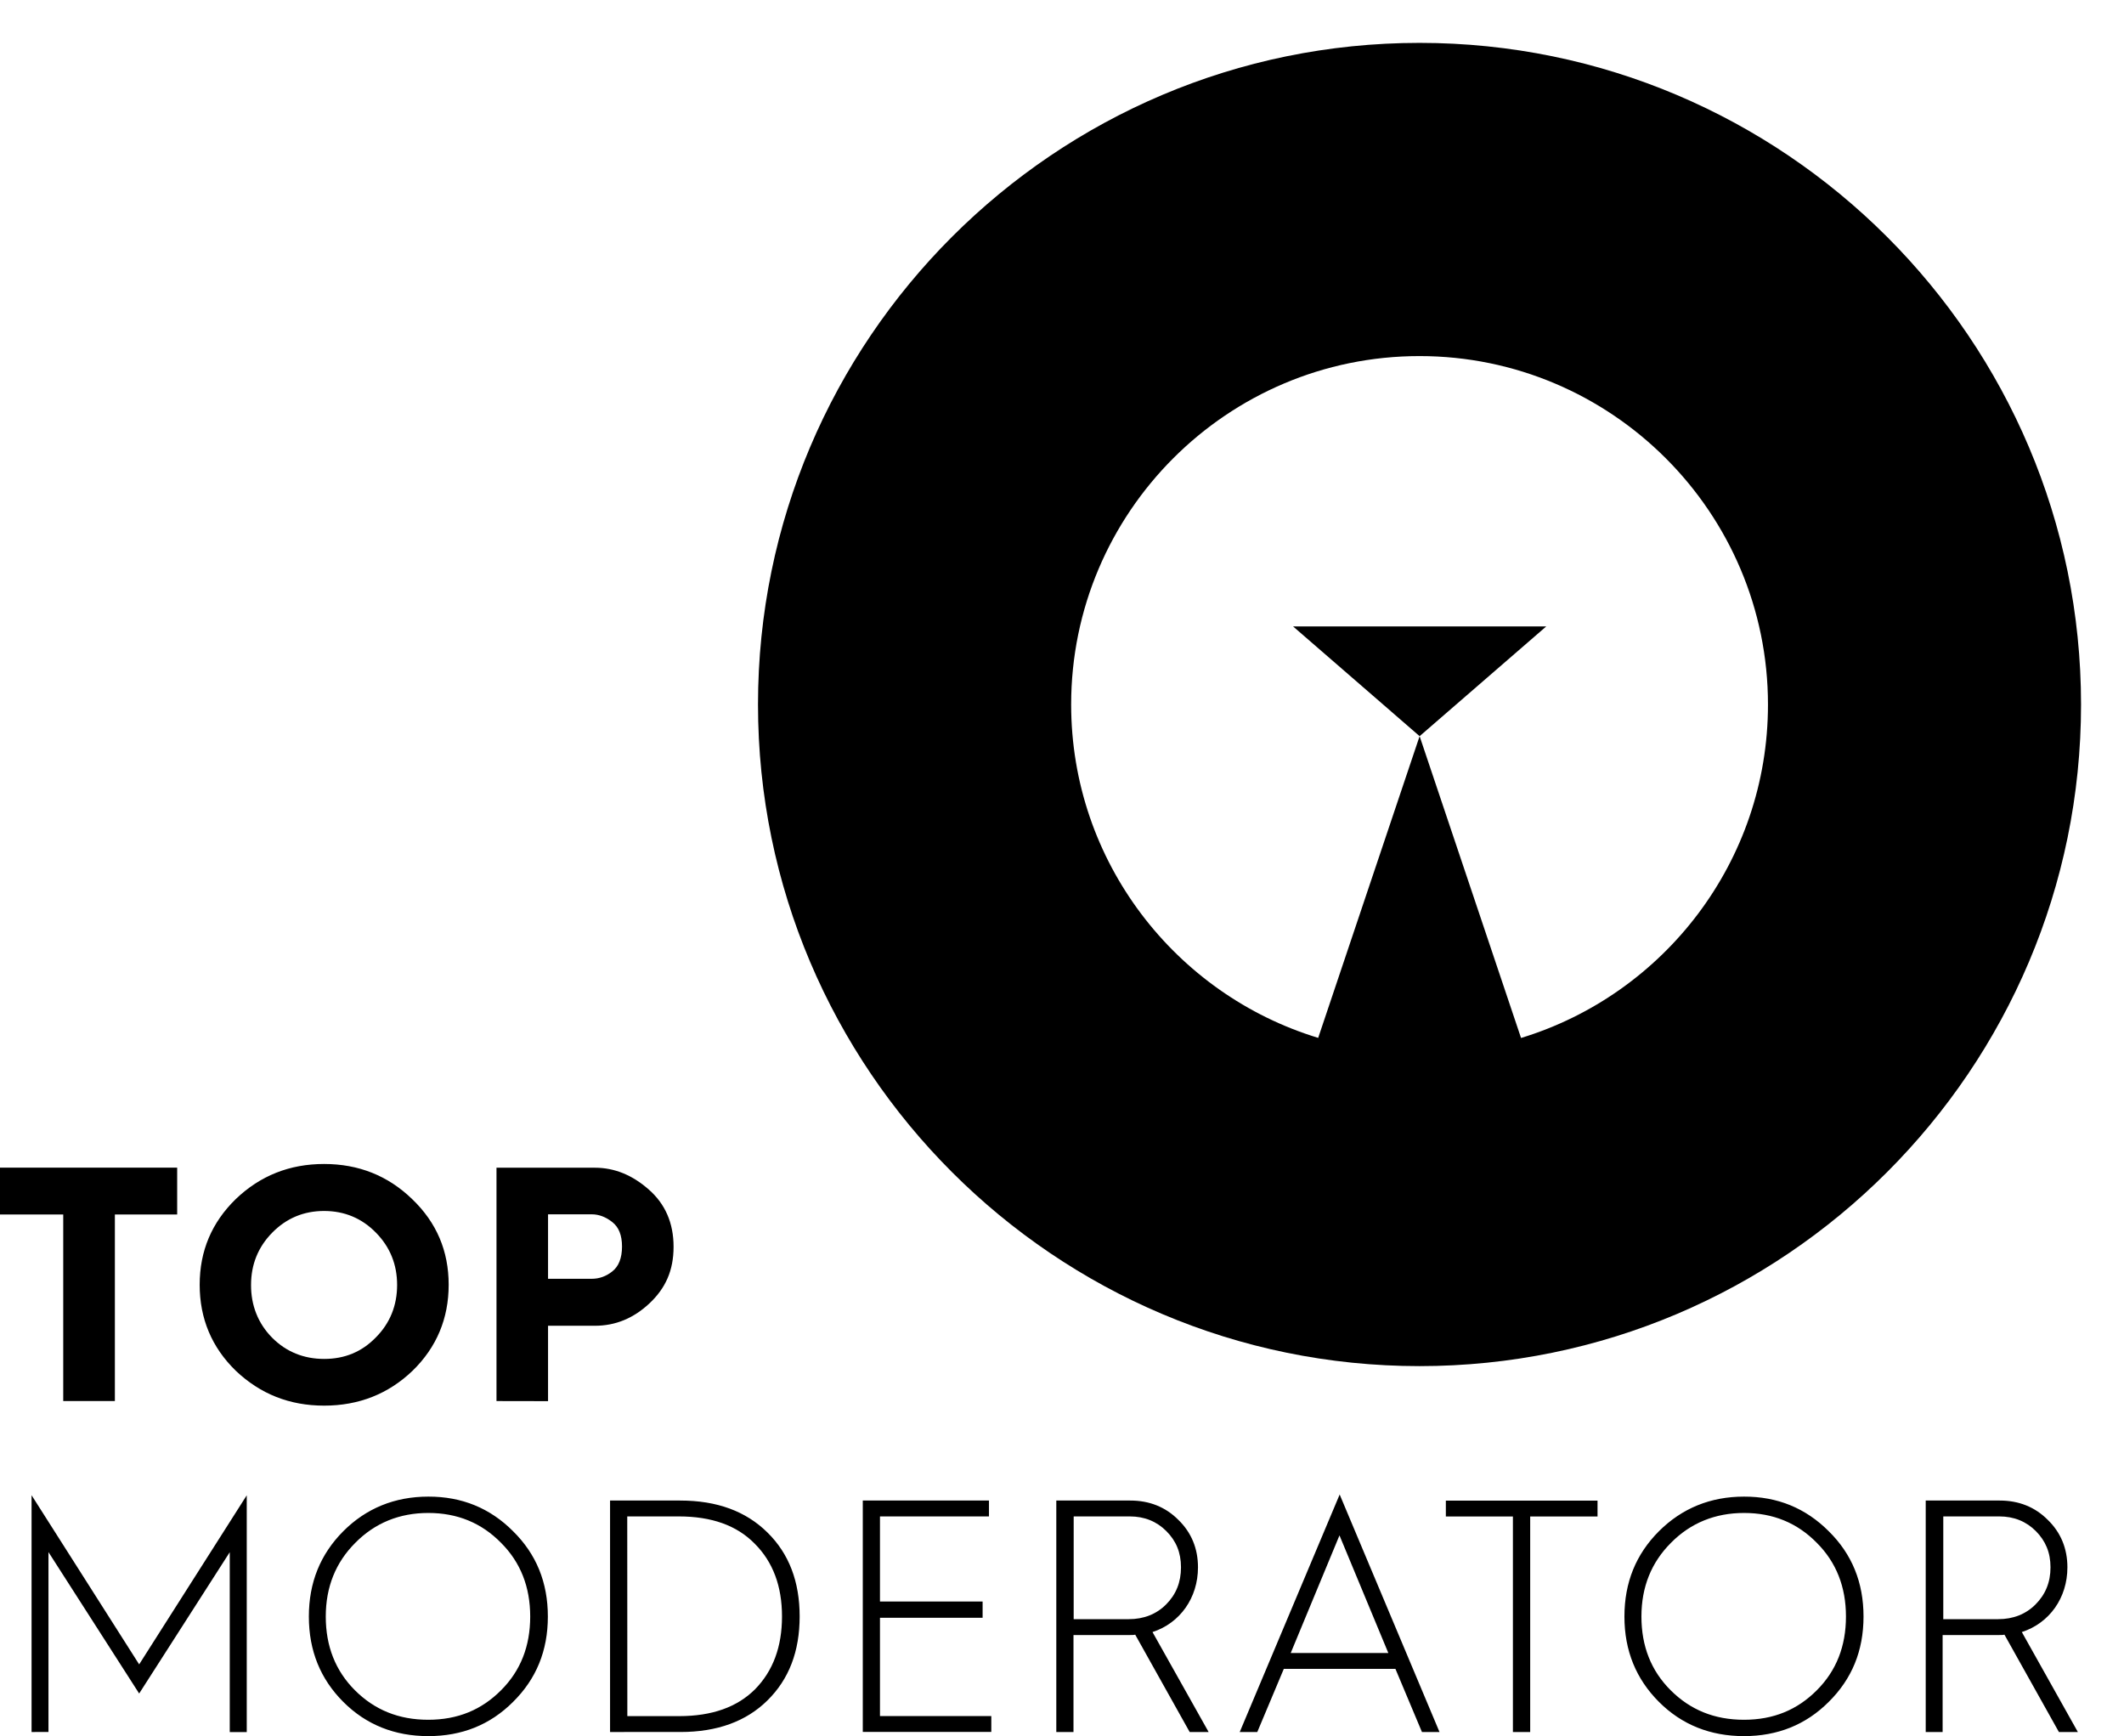
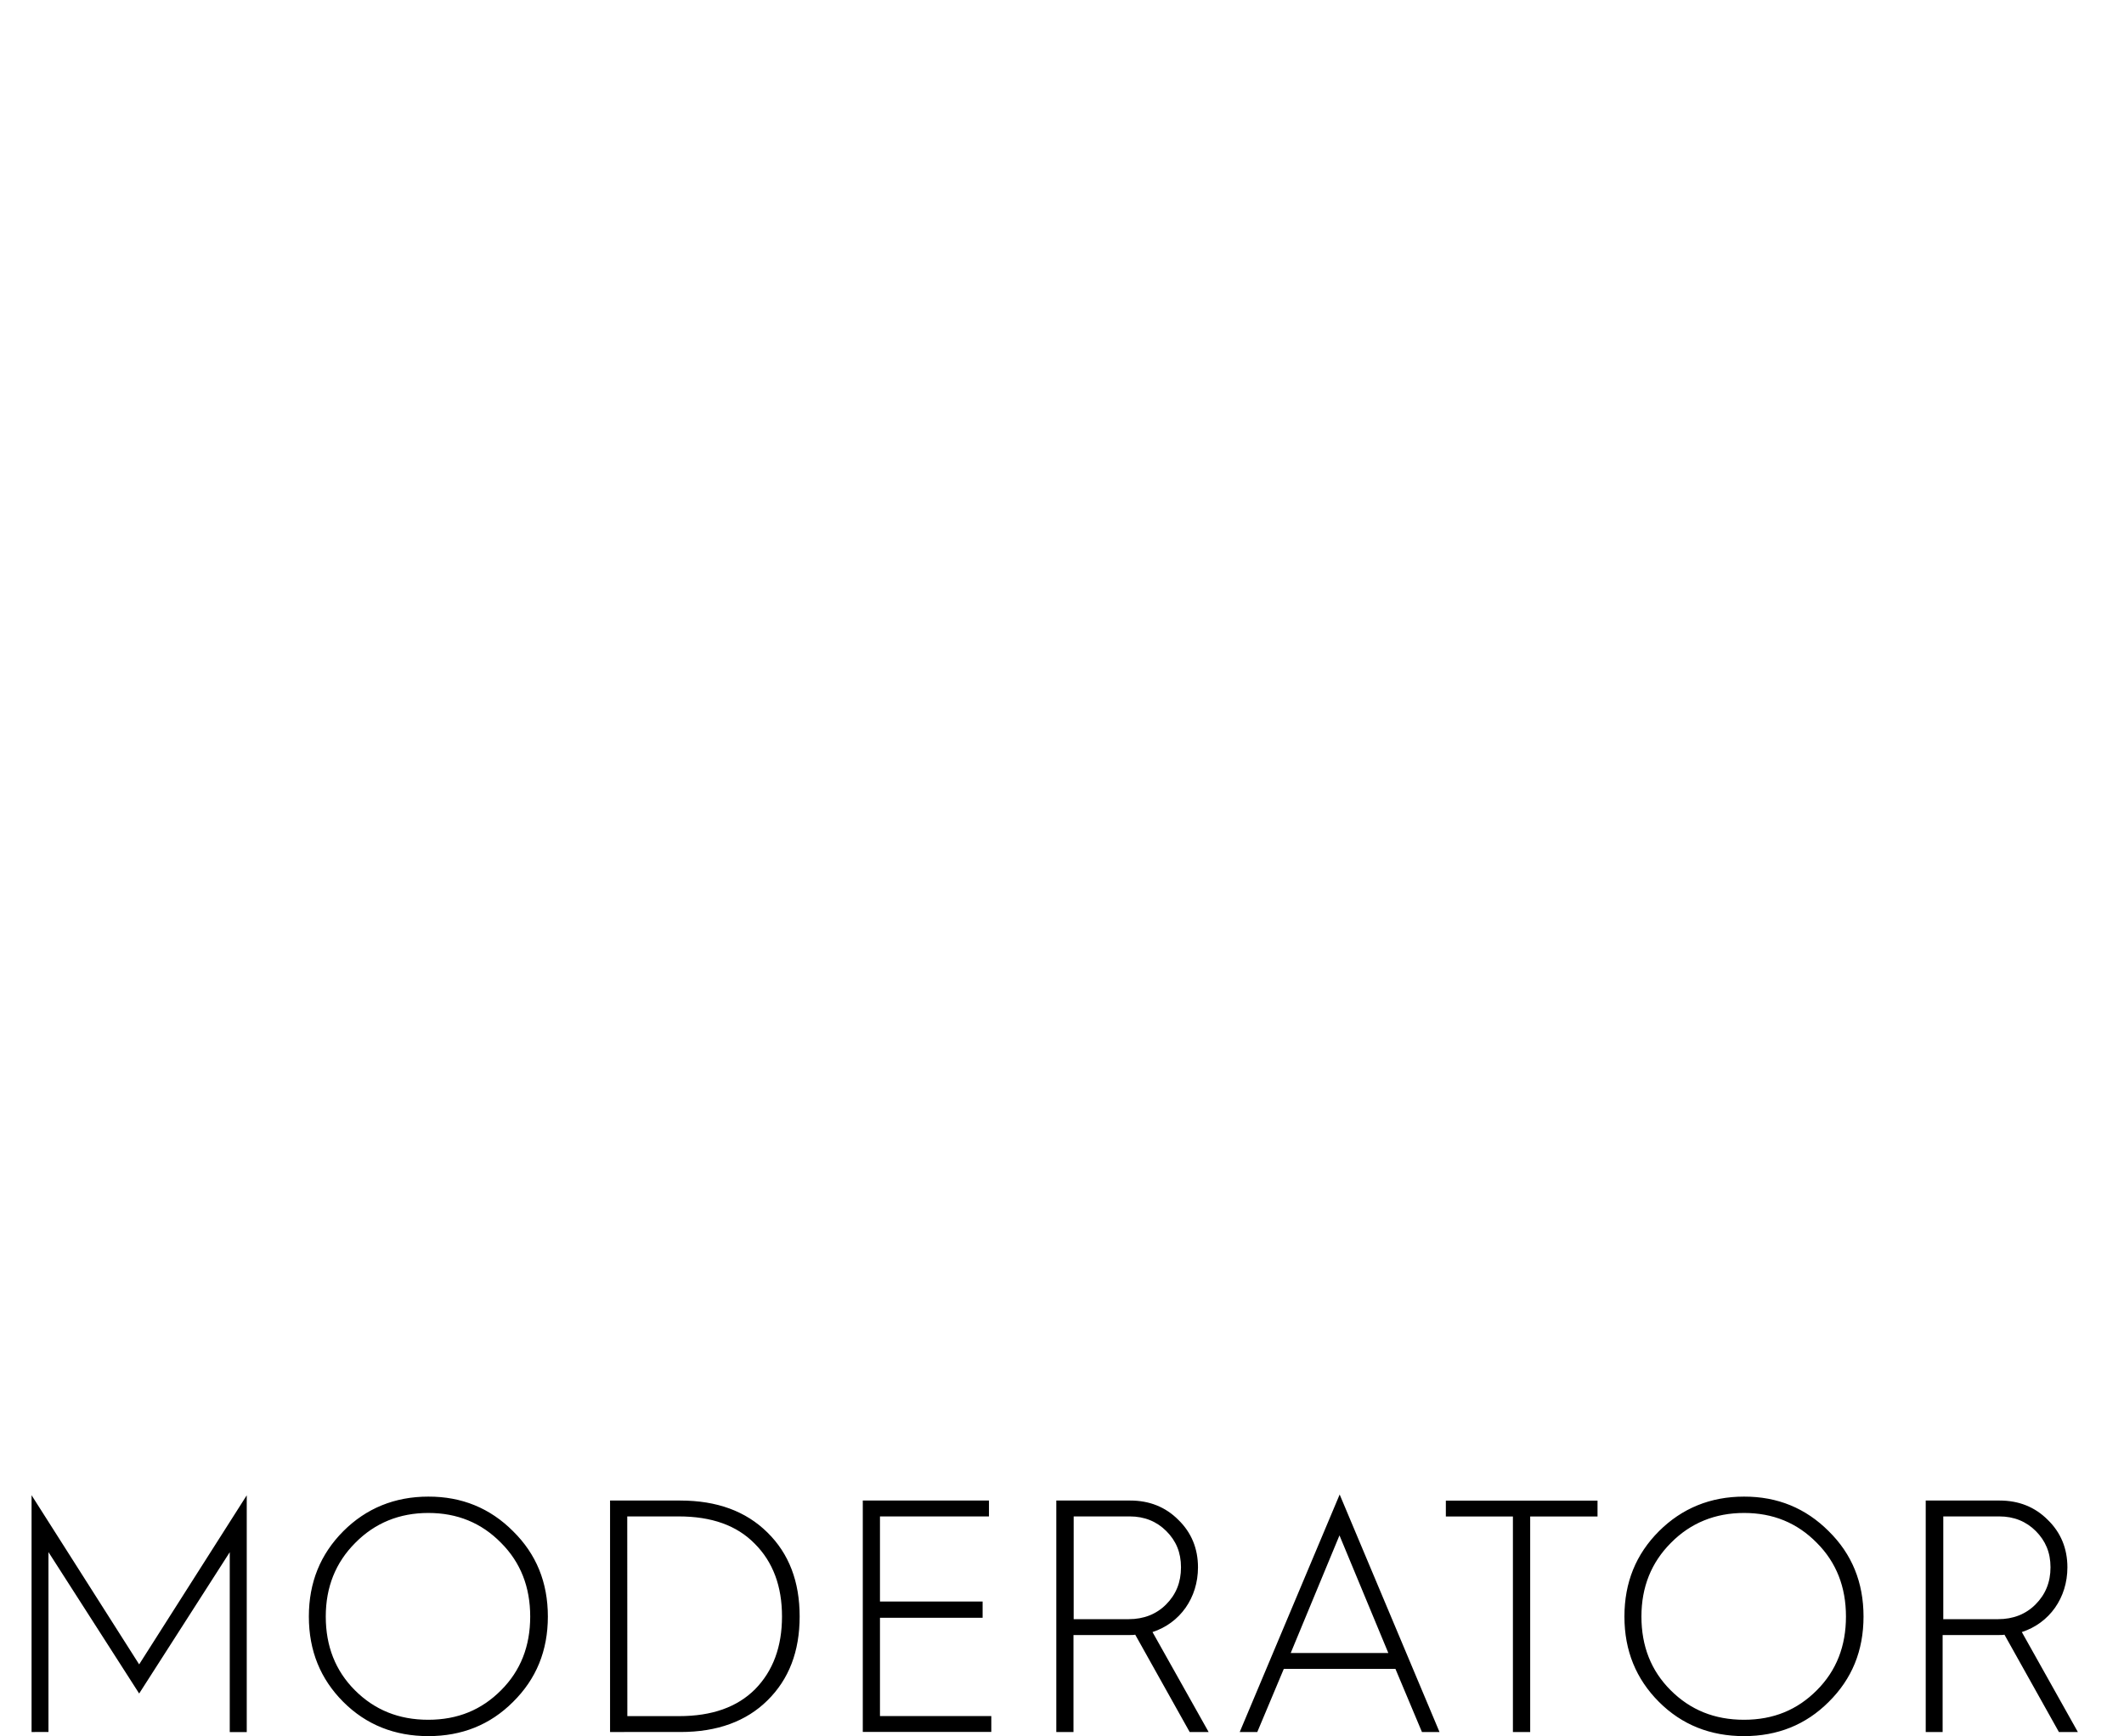
<svg xmlns="http://www.w3.org/2000/svg" version="1.1" id="_x2014_ÎÓÈ_x5F_1" x="0px" y="0px" viewBox="0 0 227.42 185.85" style="enable-background:new 0 0 227.42 185.85;" xml:space="preserve">
-   <path d="M6.77,149.99v-19.97H0V125h18.97v5.02h-6.67v19.97H6.77z M25.24,128.37c2.62-2.51,5.77-3.76,9.46-3.76 c3.69,0,6.84,1.25,9.43,3.76c2.62,2.51,3.91,5.56,3.91,9.17c0,3.61-1.29,6.7-3.87,9.21c-2.58,2.47-5.74,3.73-9.46,3.73 c-3.72,0-6.84-1.25-9.46-3.73c-2.58-2.51-3.87-5.59-3.87-9.21C21.38,133.92,22.67,130.88,25.24,128.37L25.24,128.37z M29.15,143.22 c1.5,1.5,3.37,2.26,5.56,2.26c2.19,0,4.02-0.75,5.52-2.29c1.54-1.54,2.29-3.45,2.29-5.63c0-2.18-0.75-4.05-2.26-5.59 c-1.5-1.54-3.37-2.33-5.56-2.33c-2.19,0-4.05,0.79-5.56,2.33c-1.51,1.54-2.26,3.41-2.26,5.59 C26.87,139.74,27.63,141.69,29.15,143.22L29.15,143.22z M53.16,149.99v-24.98h10.53c2.11,0,4.02,0.79,5.77,2.33 c1.76,1.54,2.66,3.58,2.66,6.13c0,2.55-0.86,4.44-2.58,6.06c-1.72,1.61-3.65,2.4-5.85,2.4h-5.01V150L53.16,149.99L53.16,149.99z M58.68,136.9h4.7c0.75,0,1.51-0.25,2.18-0.79c0.68-0.53,1.04-1.43,1.04-2.66c0-1.22-0.35-2.08-1.04-2.62 c-0.68-0.54-1.43-0.83-2.18-0.83h-4.7V136.9L58.68,136.9z" />
  <path d="M208.04,173.34h5.91c1.6,0,2.95-0.53,3.99-1.57c1.07-1.07,1.61-2.38,1.61-3.98c0-1.6-0.54-2.84-1.57-3.88 c-1.03-1.03-2.34-1.57-3.91-1.57h-6v10.99H208.04z M206.19,185.42v-24.78h7.92c2.03,0,3.77,0.68,5.15,2.07 c1.39,1.35,2.1,3.06,2.1,5.08c0,3.27-1.92,5.97-4.88,6.93l6,10.7h-2.03l-5.83-10.42c-0.14,0.04-0.39,0.04-0.75,0.04h-5.87v10.38 h-1.85L206.19,185.42z M194.53,180.95c2.1-2.1,3.12-4.73,3.12-7.89c0-3.16-1.03-5.8-3.12-7.89c-2.1-2.14-4.69-3.2-7.79-3.2 c-3.09,0-5.73,1.07-7.83,3.2c-2.1,2.1-3.16,4.73-3.16,7.89c0,3.16,1.03,5.8,3.13,7.89c2.1,2.1,4.69,3.16,7.85,3.16 C189.9,184.11,192.45,183.04,194.53,180.95L194.53,180.95z M195.8,163.92c2.49,2.45,3.73,5.48,3.73,9.14c0,3.66-1.24,6.68-3.73,9.14 c-2.45,2.45-5.48,3.66-9.07,3.66c-3.59,0-6.65-1.21-9.1-3.66c-2.45-2.45-3.7-5.48-3.7-9.14c0-3.66,1.24-6.68,3.7-9.14 c2.46-2.45,5.51-3.7,9.1-3.7C190.33,160.21,193.34,161.46,195.8,163.92z M161.99,185.42v-23.07h-7.18v-1.7h16.24v1.7h-7.21v23.07 H161.99z M138.2,176.96h10.45l-5.23-12.59L138.2,176.96L138.2,176.96z M143.43,159.97l10.7,25.45h-1.88l-2.84-6.76h-11.95 l-2.84,6.76h-1.88l10.71-25.45H143.43z M114.95,173.34h5.91c1.6,0,2.95-0.53,3.99-1.57c1.07-1.07,1.6-2.38,1.6-3.98 c0-1.6-0.53-2.84-1.57-3.88c-1.03-1.03-2.34-1.57-3.91-1.57h-6.01V173.34z M113.1,185.42v-24.78h7.92c2.03,0,3.77,0.68,5.15,2.07 c1.39,1.35,2.1,3.06,2.1,5.08c0,3.27-1.92,5.97-4.87,6.93l6.01,10.7h-2.03l-5.83-10.42c-0.15,0.04-0.39,0.04-0.74,0.04h-5.87v10.38 L113.1,185.42L113.1,185.42z M92.38,185.42v-24.78h13.51v1.7H94.22v9.11h10.99v1.74H94.22v10.52h11.92v1.7H92.38z M67.17,183.72 h5.54c3.52,0,6.22-0.96,8.14-2.88c1.92-1.96,2.88-4.55,2.88-7.79c0-3.23-0.96-5.83-2.92-7.79c-1.92-1.96-4.62-2.92-8.14-2.92h-5.51 L67.17,183.72L67.17,183.72z M65.32,185.42v-24.78h7.5c3.95,0,7.04,1.14,9.35,3.42c2.31,2.27,3.45,5.26,3.45,8.99 c0,3.73-1.14,6.72-3.45,8.99c-2.27,2.24-5.37,3.38-9.31,3.38H65.32z M53.65,180.95c2.1-2.1,3.12-4.73,3.12-7.89 c0-3.16-1.03-5.8-3.12-7.89c-2.1-2.14-4.69-3.2-7.79-3.2c-3.09,0-5.72,1.07-7.82,3.2c-2.1,2.1-3.16,4.73-3.16,7.89 c0,3.16,1.03,5.8,3.12,7.89c2.1,2.1,4.69,3.16,7.85,3.16C49.02,184.11,51.57,183.04,53.65,180.95L53.65,180.95z M54.93,163.92 c2.49,2.45,3.73,5.48,3.73,9.14c0,3.66-1.24,6.68-3.73,9.14c-2.45,2.45-5.47,3.66-9.07,3.66c-3.59,0-6.65-1.21-9.1-3.66 c-2.45-2.45-3.69-5.48-3.69-9.14c0-3.66,1.24-6.68,3.69-9.14c2.45-2.45,5.51-3.7,9.1-3.7C49.45,160.21,52.48,161.46,54.93,163.92z M14.9,178.18l11.52-18.1v25.35H24.6v-19.26L14.9,181.3l-9.71-15.14v19.26H3.38v-25.35L14.9,178.18z" />
-   <path d="M151.99,38.12c-20.57,0-37.3,16.73-37.3,37.3c0,16.8,11.16,31.04,26.45,35.69L152,78.81l10.86,32.31 c15.29-4.66,26.44-18.89,26.44-35.69C189.3,54.85,172.55,38.12,151.99,38.12 M165.56,67.06L152,78.81l-13.55-11.75H165.56z M151.99,146.25c-39.05,0-70.83-31.77-70.83-70.83c0-39.06,31.77-70.83,70.83-70.83c39.06,0,70.83,31.77,70.83,70.83 C222.82,114.48,191.05,146.25,151.99,146.25z" />
</svg>